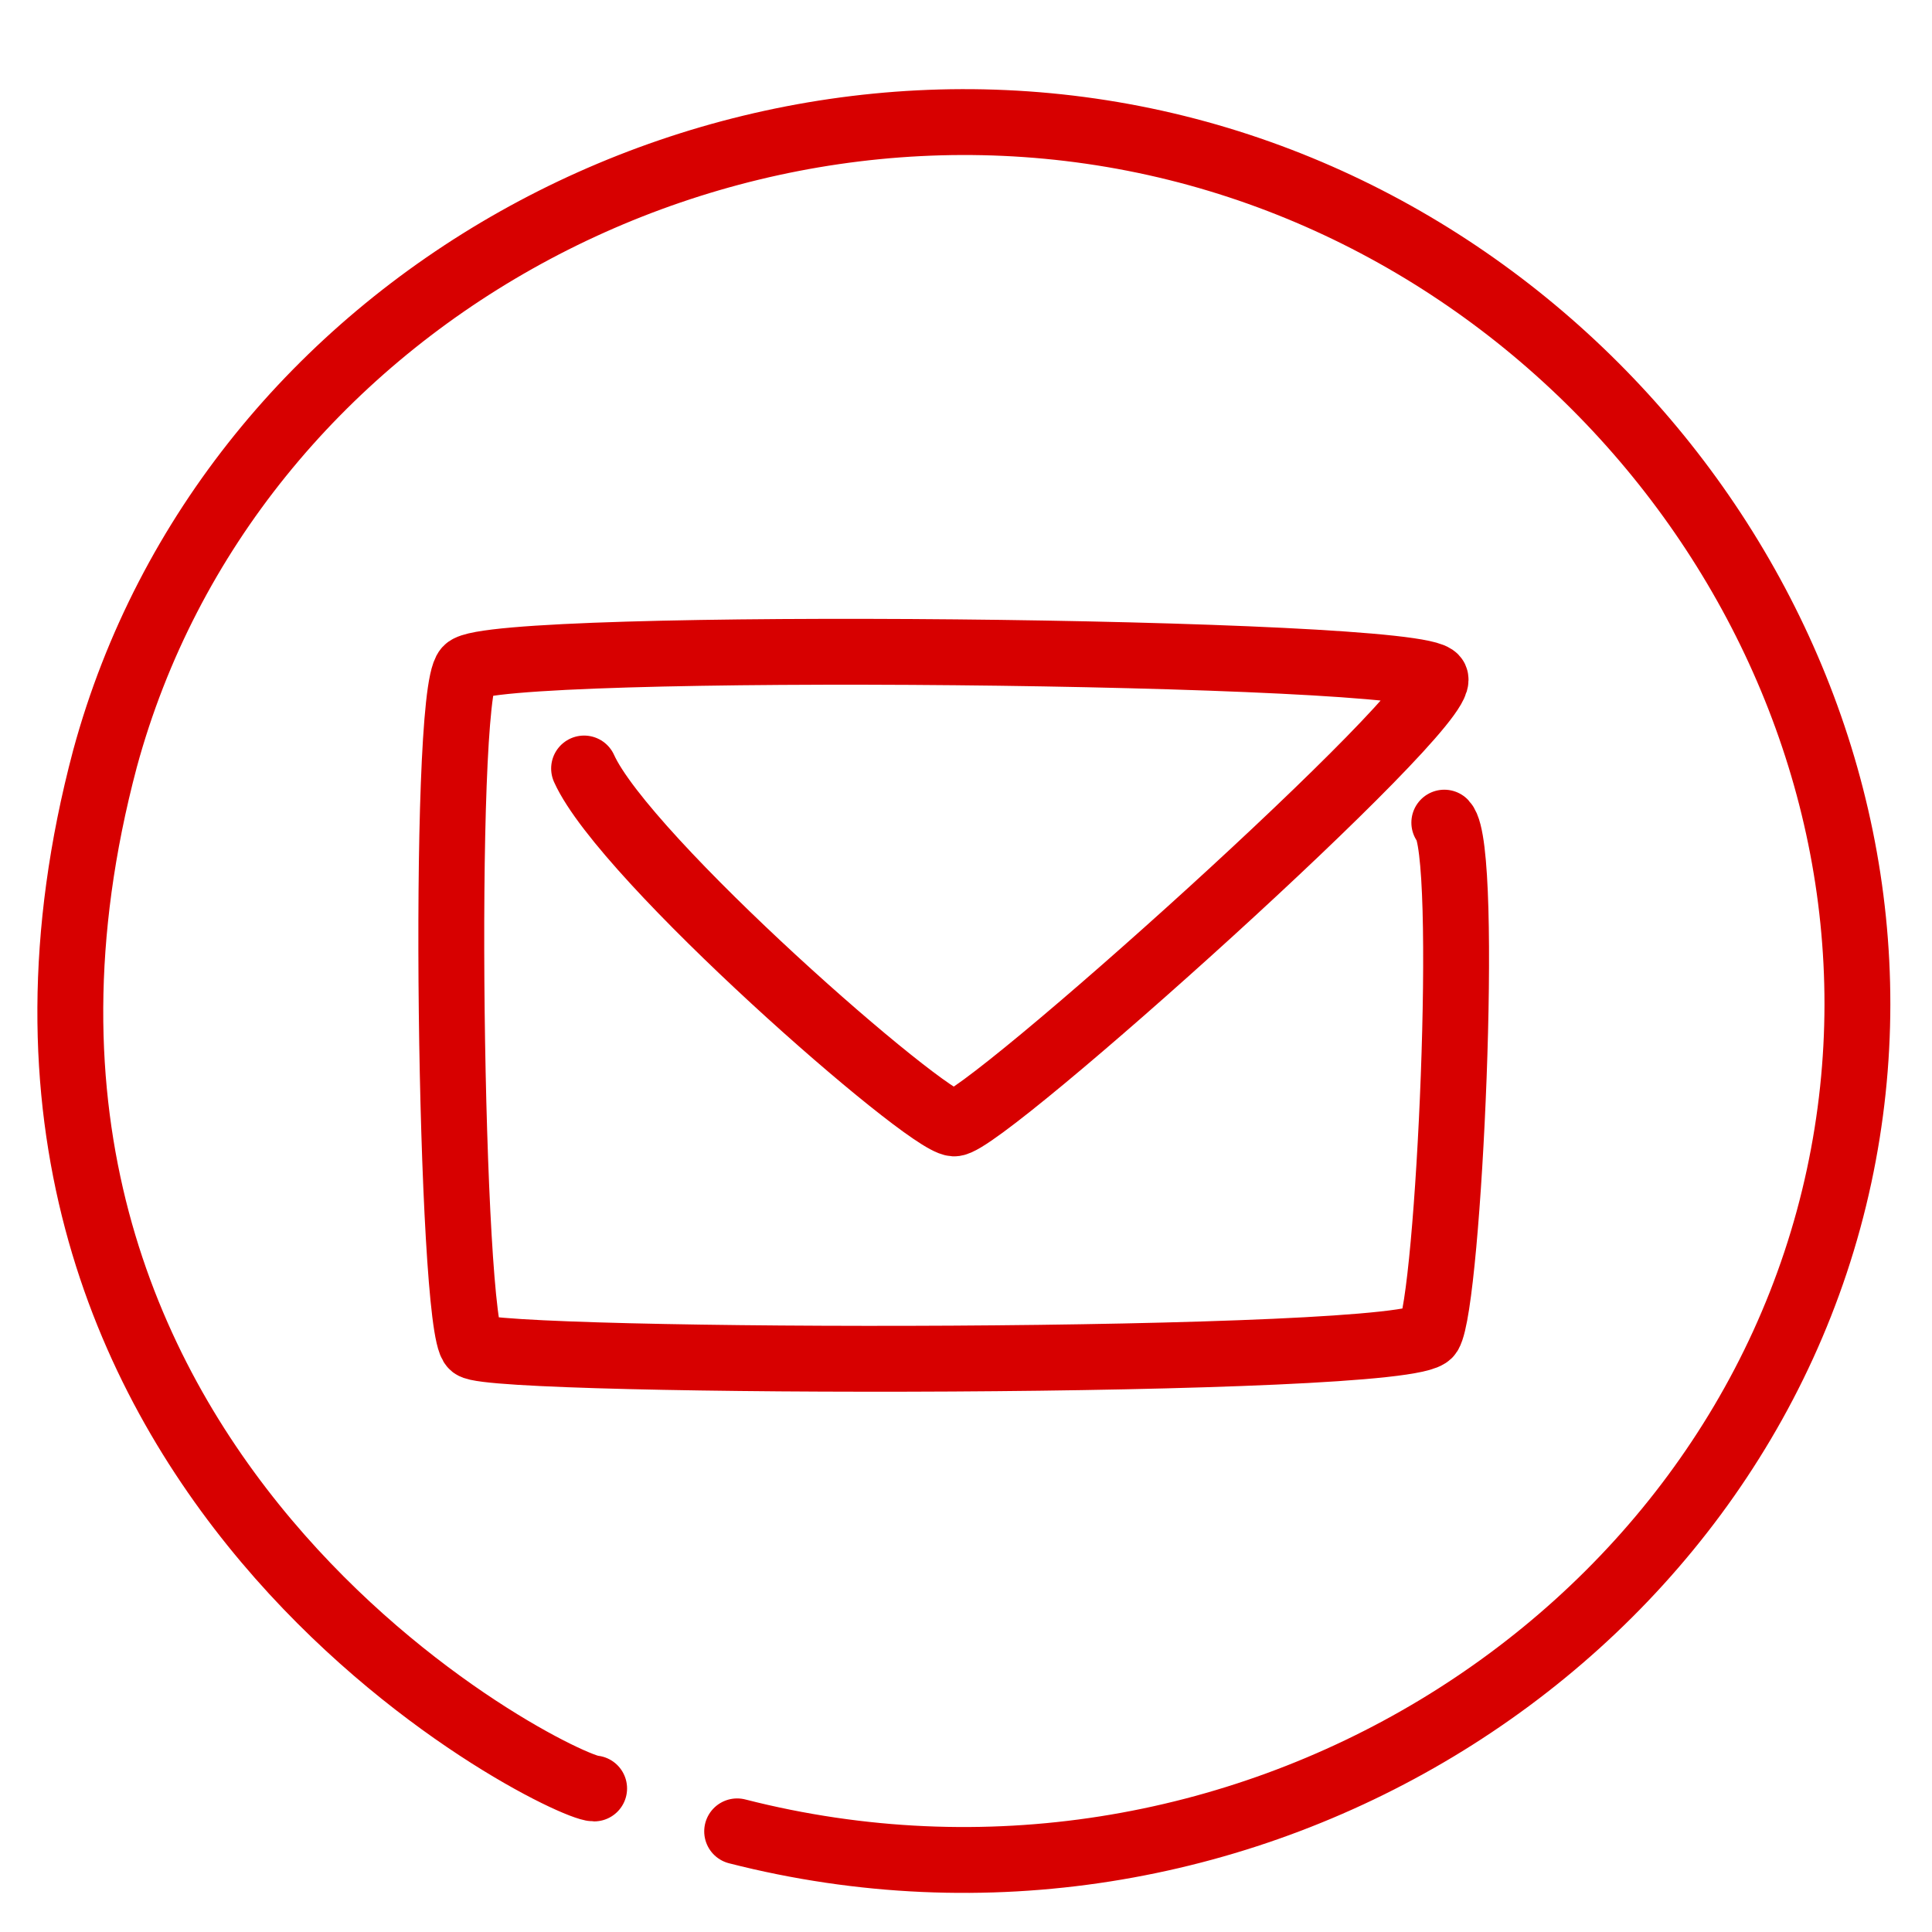
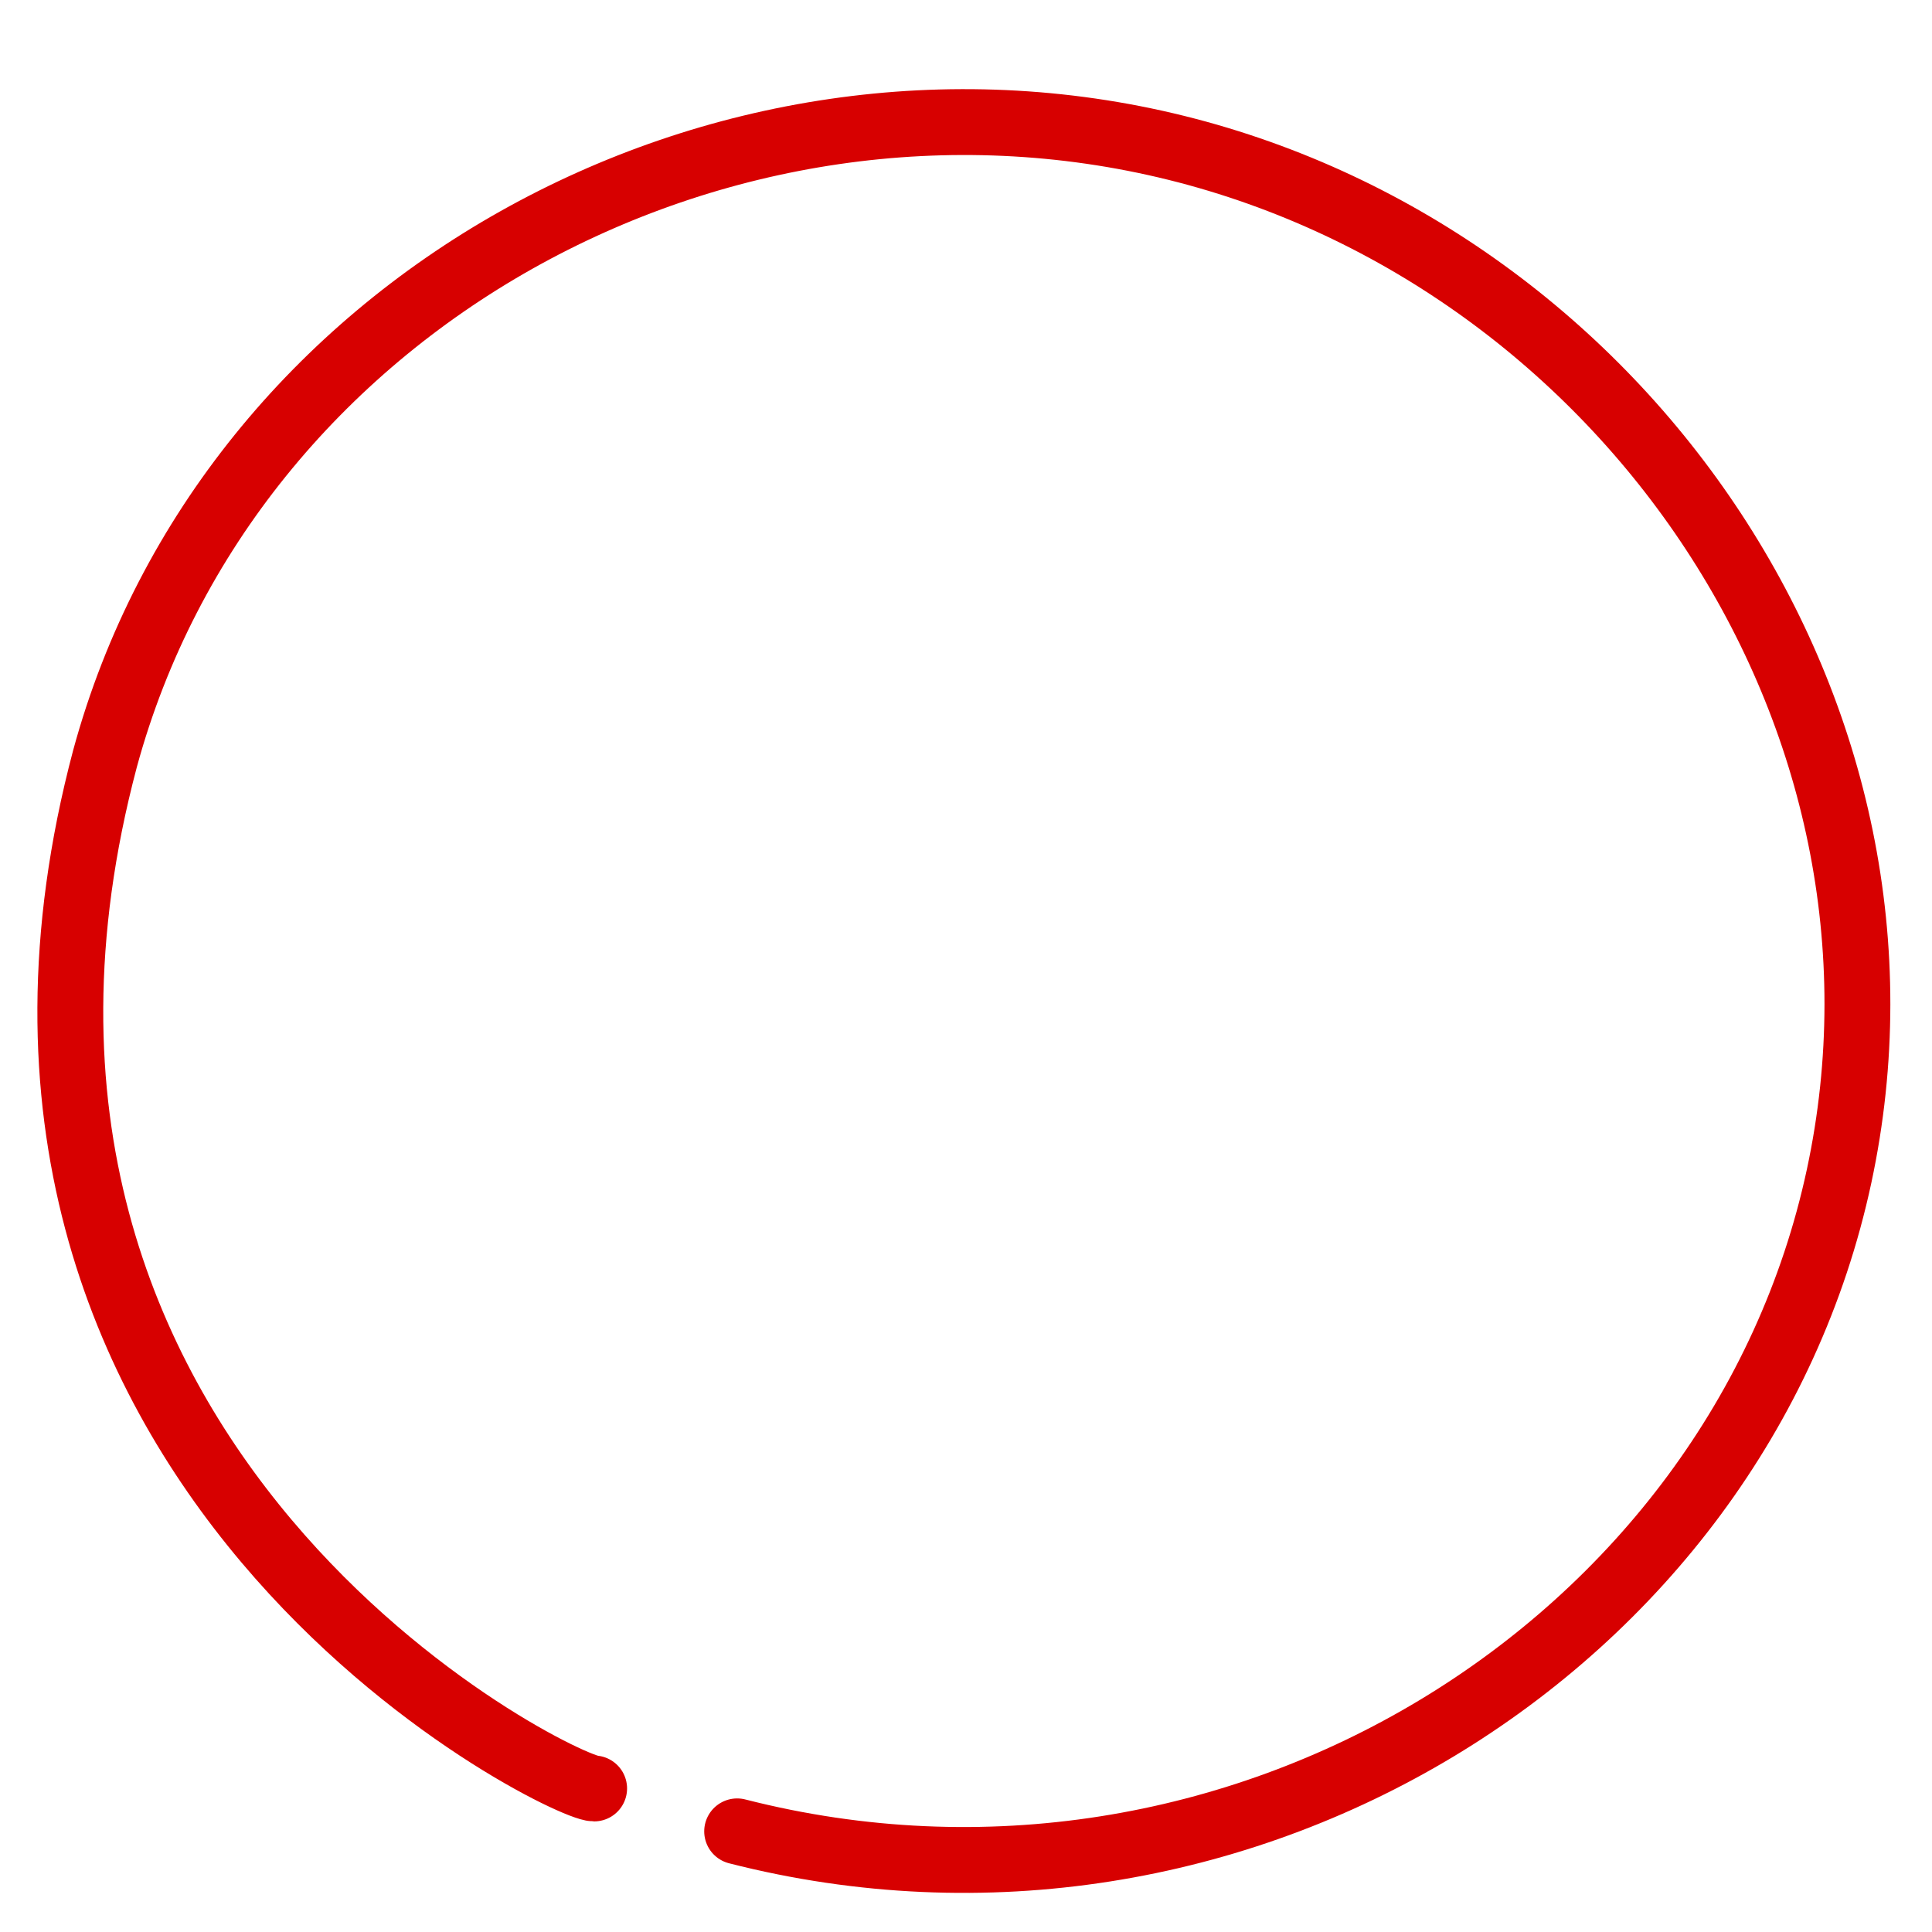
<svg xmlns="http://www.w3.org/2000/svg" width="100%" height="100%" viewBox="0 0 44 44" version="1.1" xml:space="preserve" style="fill-rule:evenodd;clip-rule:evenodd;stroke-linecap:round;stroke-linejoin:round;stroke-miterlimit:10;">
  <rect id="Artboard1" x="-357" y="-3439" width="1920" height="4200" style="fill:none;" />
  <clipPath id="_clip1">
    <rect id="Artboard11" x="-357" y="-3439" width="1920" height="4200" />
  </clipPath>
  <g clip-path="url(#_clip1)">
-     <path d="M13.302,17.502c0.925,2.055 7.775,8.048 8.426,8.083c0.65,0.034 11.268,-9.488 10.96,-10.138c-0.309,-0.651 -21.475,-0.857 -22.058,-0.206c-0.582,0.651 -0.376,15.002 0.137,15.413c0.514,0.411 21.338,0.445 21.784,-0.274c0.445,-0.719 0.924,-11.029 0.342,-11.645" style="fill:none;stroke:#d70000;stroke-width:1.5px;" />
    <path d="M16.788,41.708c11.34,2.898 22.792,-4.194 25.096,-14.921c2.249,-10.473 -4.848,-20.874 -15.089,-23.418c-10.382,-2.578 -21.584,3.538 -24.404,13.91c-4.312,16.237 10.402,23.453 11.14,23.452" style="fill:none;stroke:#d70000;stroke-width:1.5px;" />
  </g>
</svg>